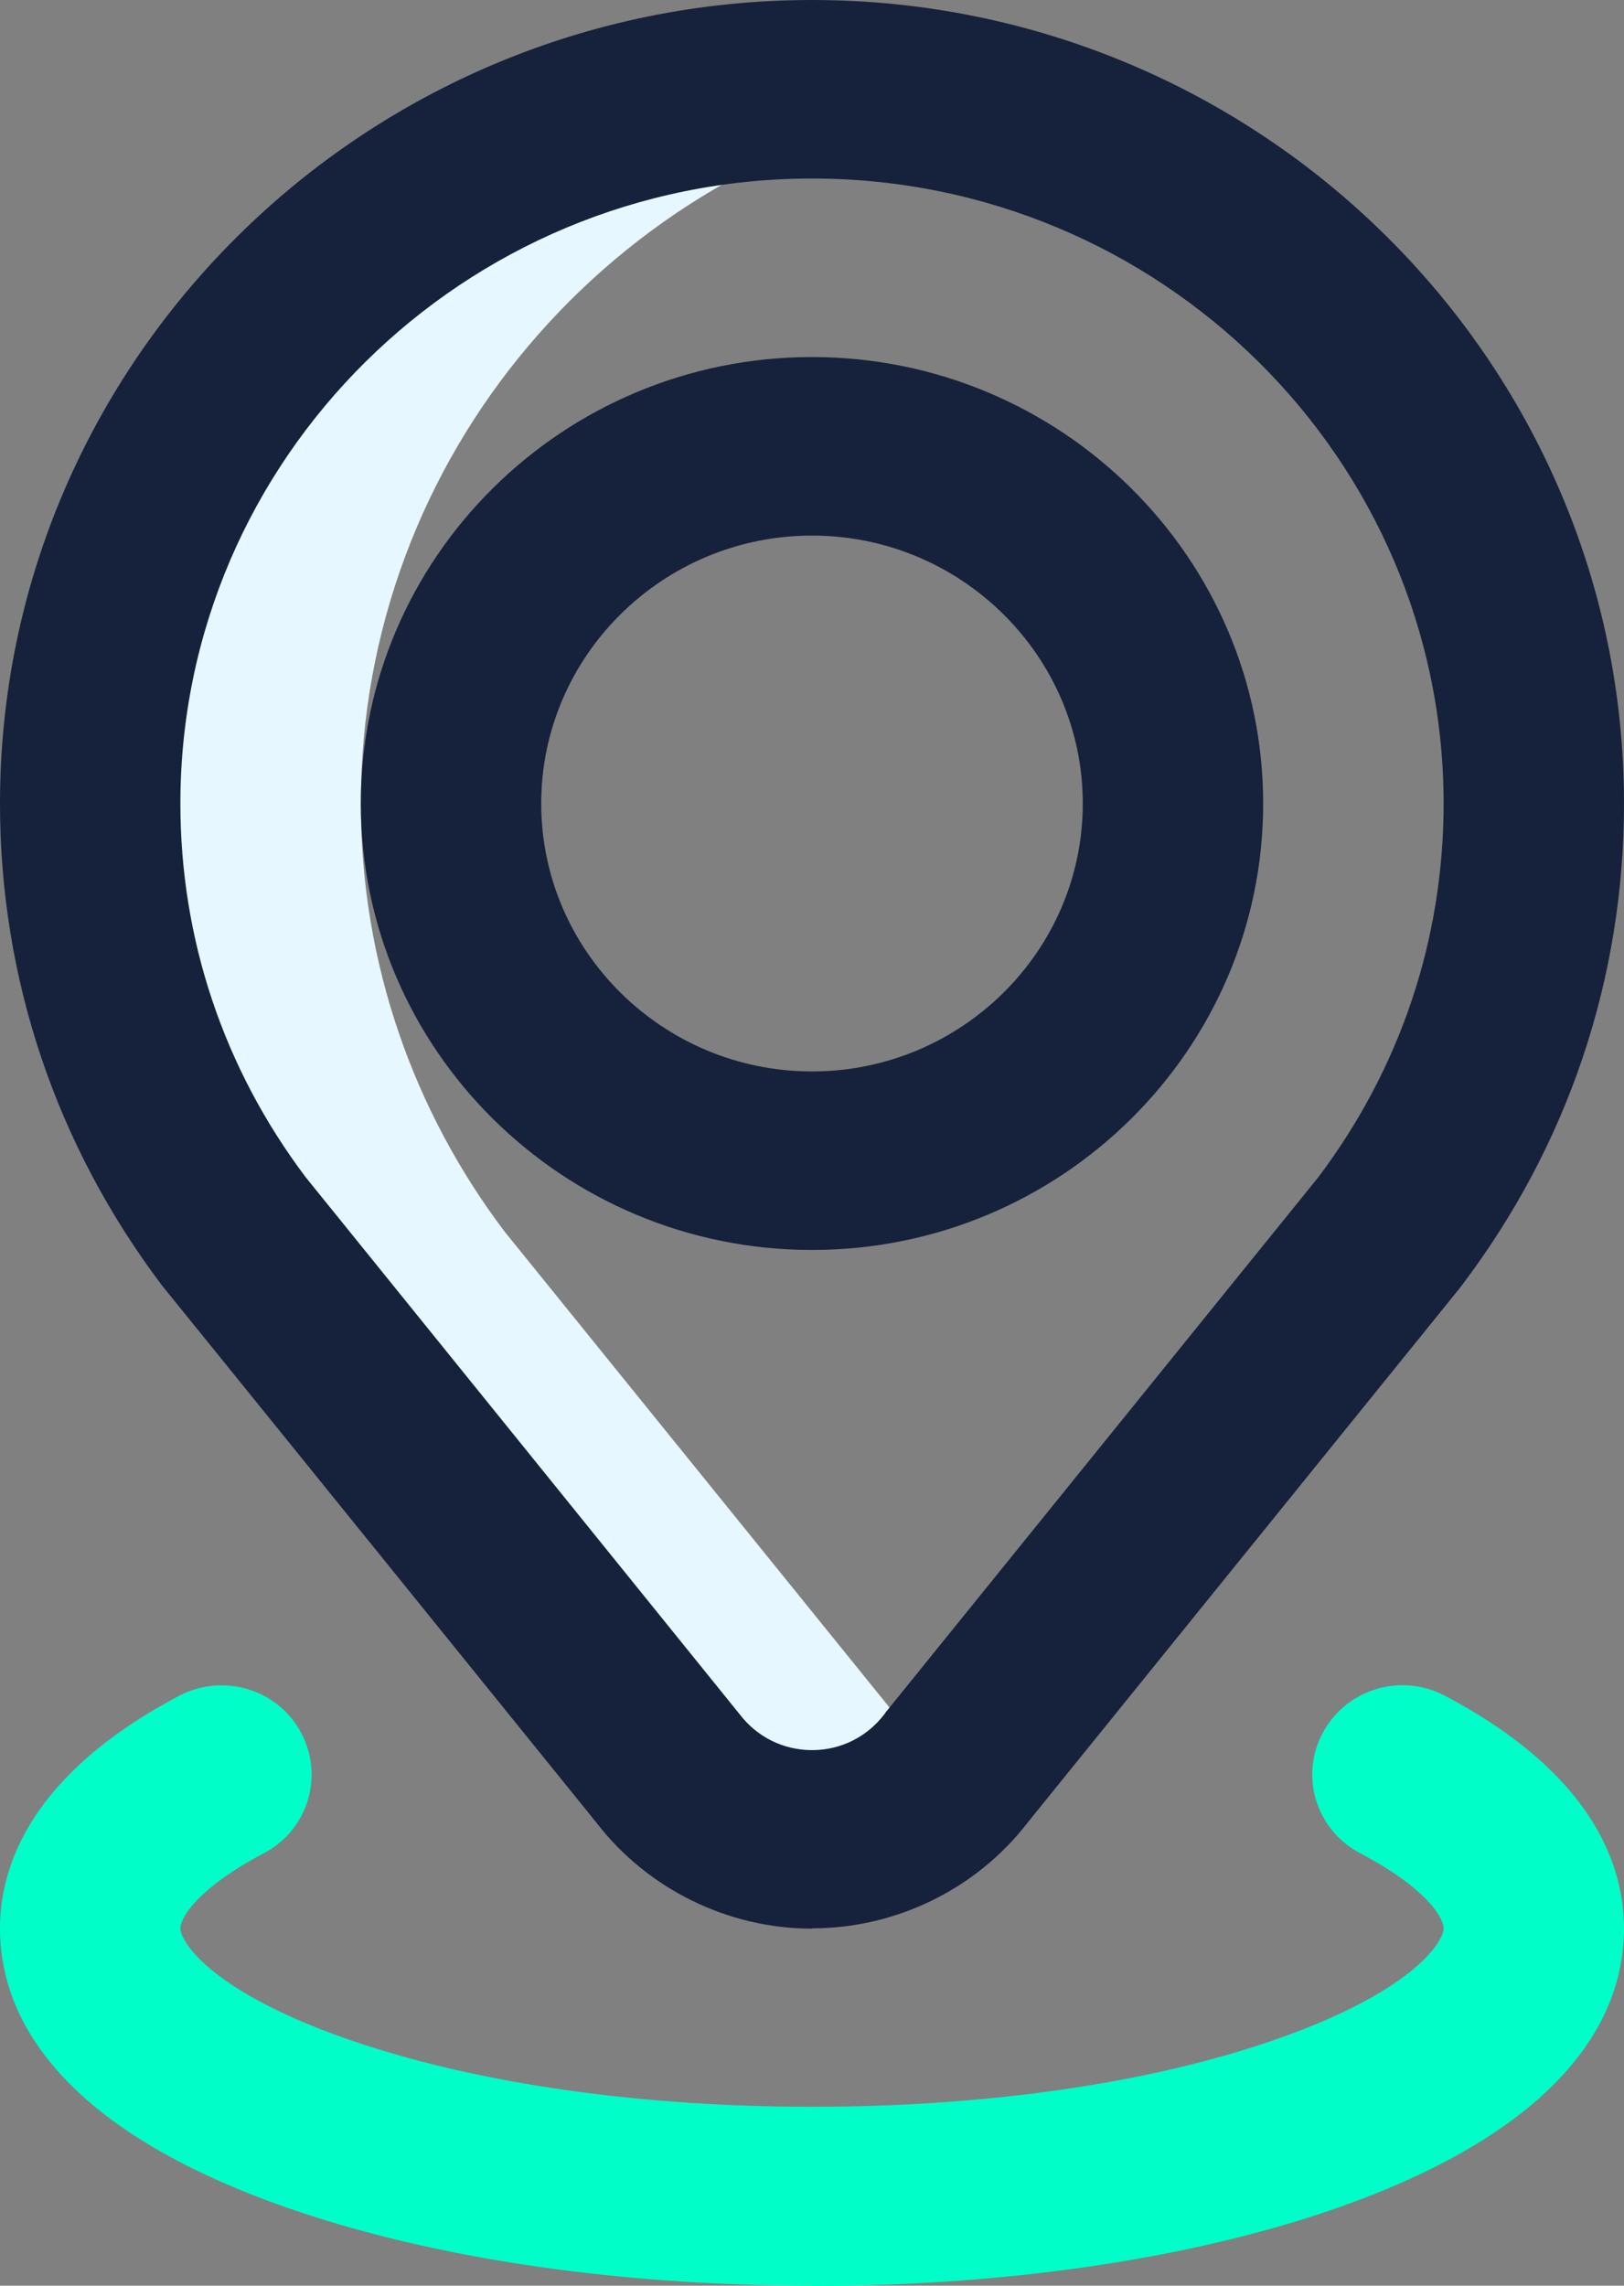
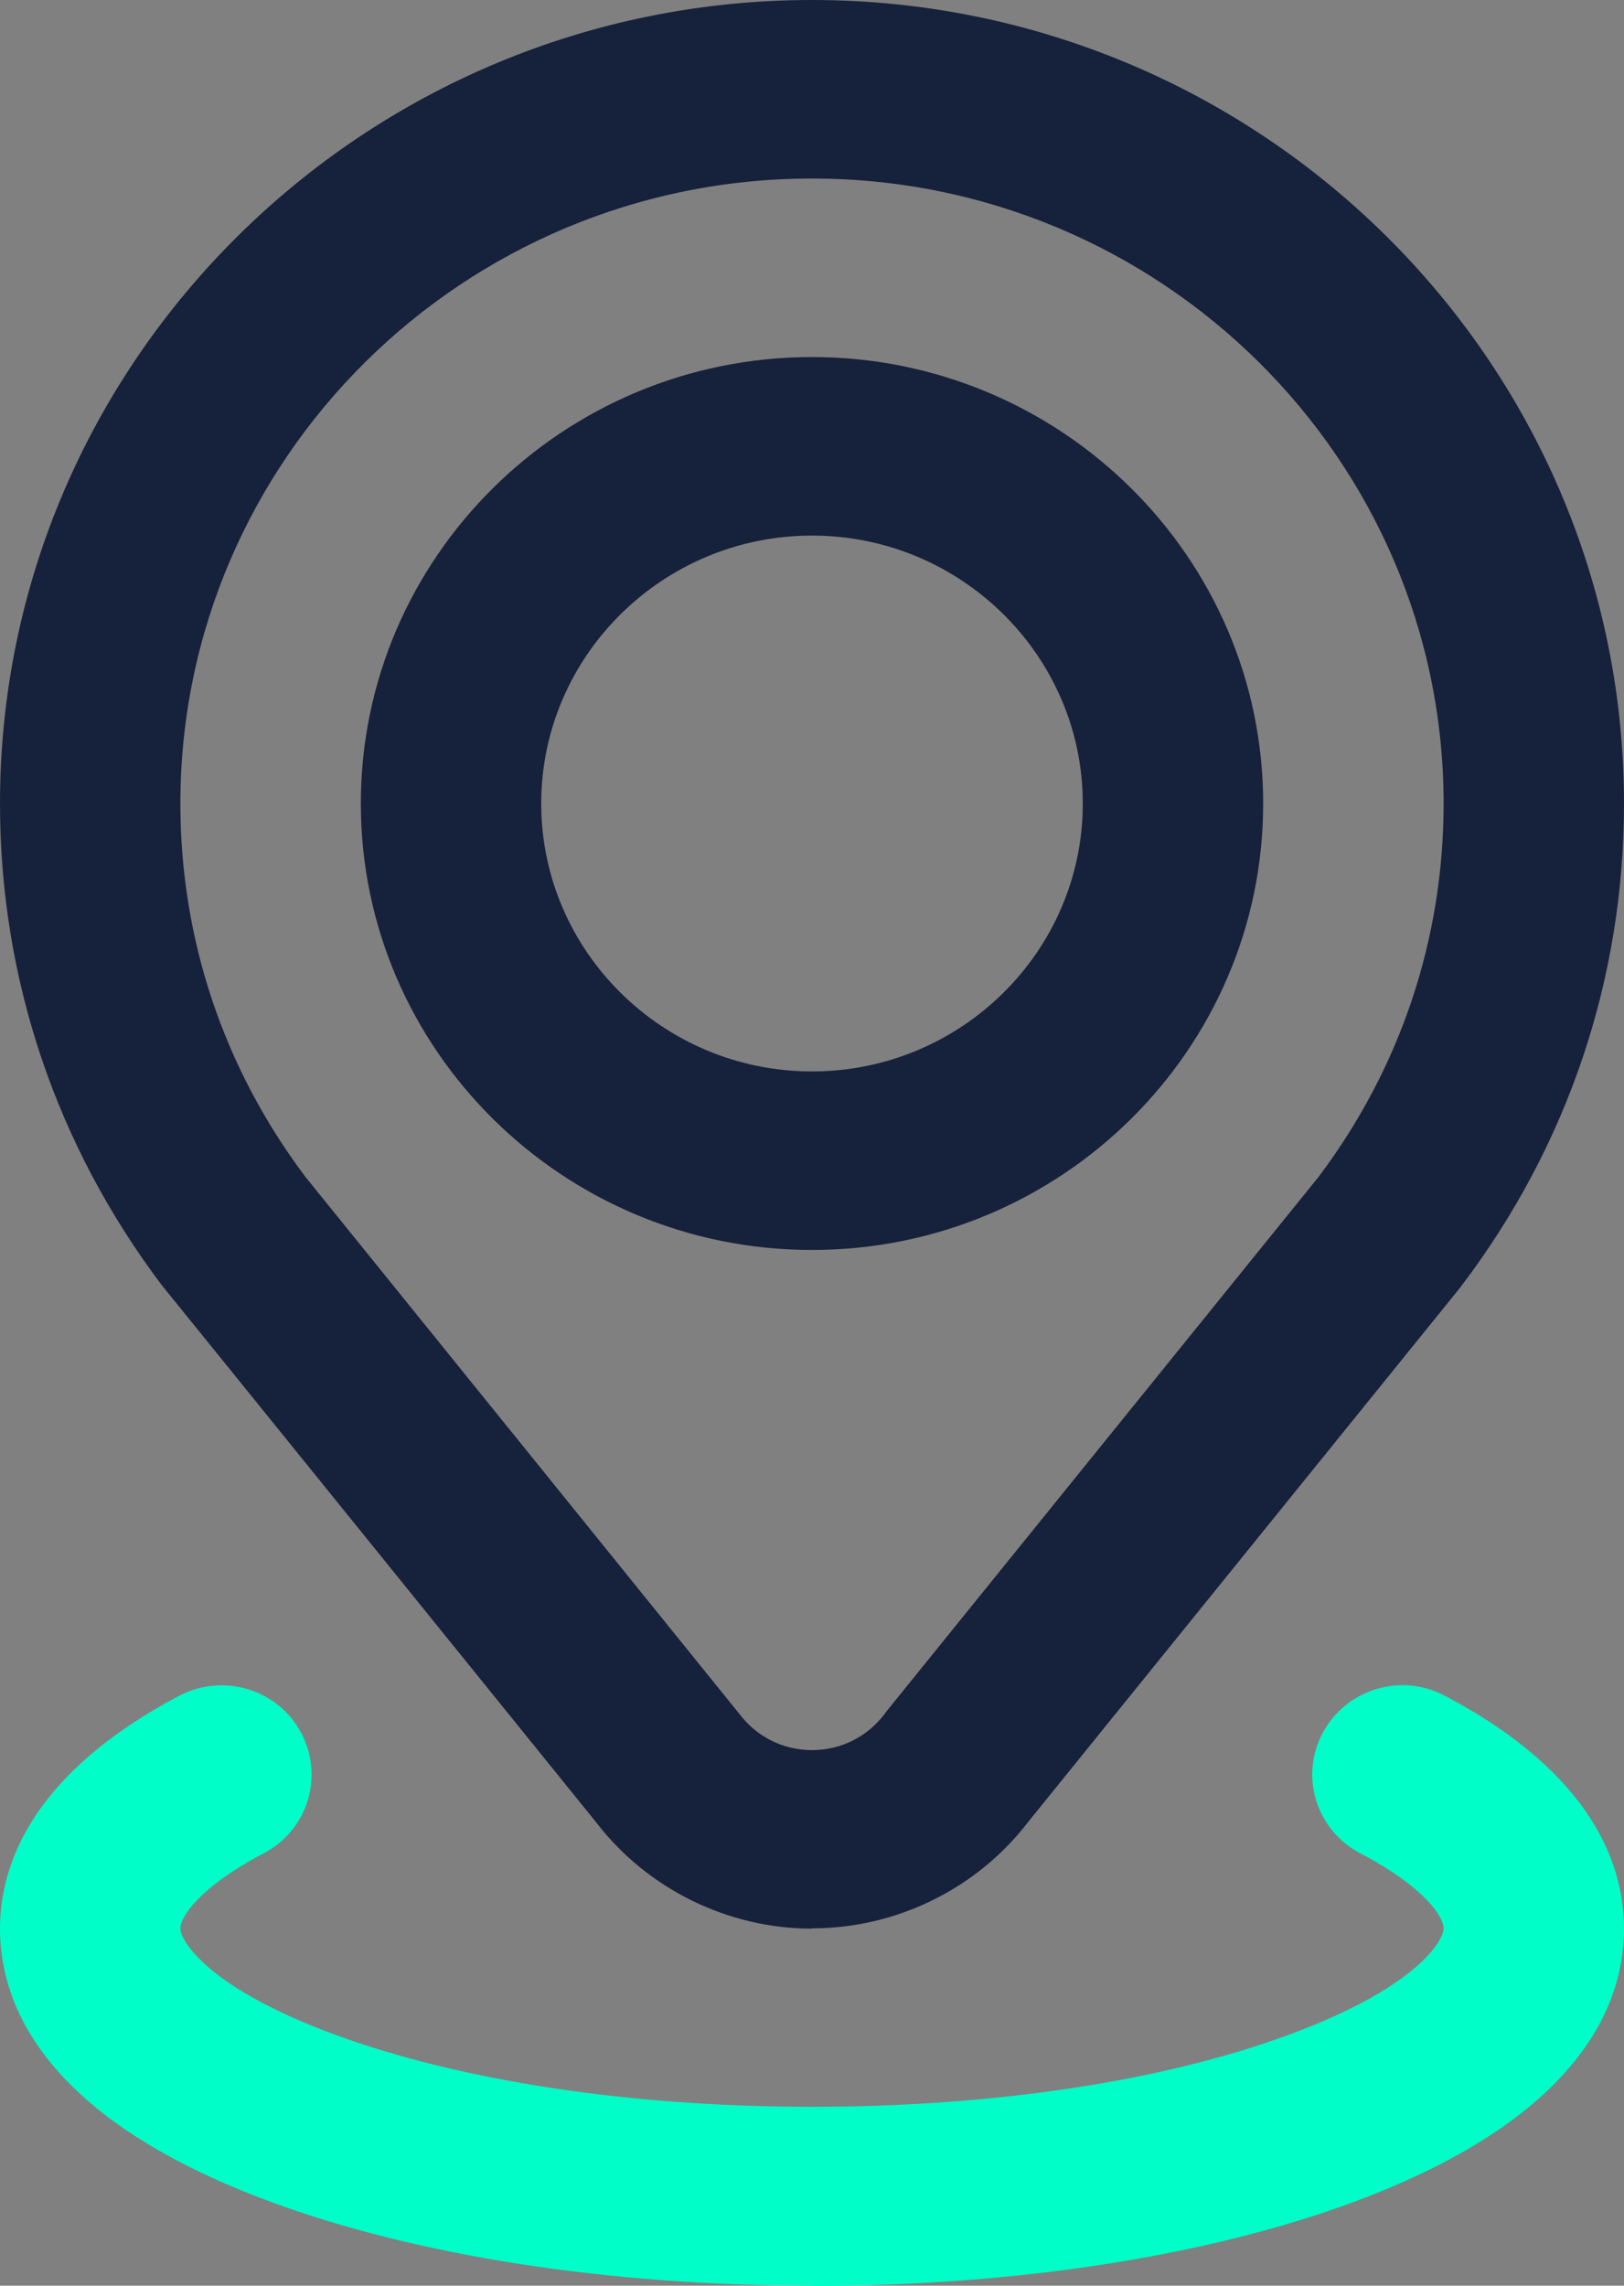
<svg xmlns="http://www.w3.org/2000/svg" width="27" height="38" viewBox="0 0 27 38" fill="none">
  <rect x="0" y="0" width="27" height="38" fill="#808080" stroke="none" />
  <g clip-path="url(#clip0_649_1346)">
-     <path d="M15.598 29.388L8.392 20.479C6.889 18.494 5.999 16.029 5.999 13.359C5.999 7.563 10.195 2.735 15.751 1.692C15.024 1.557 14.27 1.481 13.5 1.481C6.873 1.487 1.502 6.801 1.502 13.359C1.502 16.029 2.393 18.494 3.895 20.479L11.102 29.388C11.648 30.112 12.522 30.577 13.505 30.577C14.402 30.577 15.205 30.188 15.756 29.572C15.702 29.512 15.653 29.453 15.603 29.388H15.598Z" fill="#E6F7FF" />
    <path d="M13.5 20.781C9.364 20.781 5.999 17.451 5.999 13.359C5.999 9.266 9.364 5.936 13.5 5.936C17.636 5.936 21.001 9.266 21.001 13.359C21.001 17.451 17.636 20.781 13.5 20.781ZM13.5 8.904C11.02 8.904 8.998 10.904 8.998 13.359C8.998 15.813 11.02 17.813 13.5 17.813C15.98 17.813 18.002 15.813 18.002 13.359C18.002 10.904 15.98 8.904 13.5 8.904Z" fill="#16213B" />
-     <path d="M13.5 32.064C12.101 32.064 10.763 31.404 9.916 30.302C9.916 30.302 2.704 21.381 2.693 21.371C0.934 19.041 0 16.273 0 13.359C0 5.995 6.059 0 13.5 0C20.941 0 27 5.995 27 13.359C27 16.273 26.066 19.041 24.307 21.365C24.296 21.376 24.285 21.392 24.279 21.403L17.089 30.296C16.243 31.399 14.904 32.059 13.505 32.059L13.5 32.064ZM5.081 19.57C5.081 19.57 12.287 28.485 12.298 28.501C12.588 28.88 13.025 29.096 13.5 29.096C13.975 29.096 14.412 28.88 14.702 28.501C14.713 28.491 14.718 28.474 14.729 28.463L21.919 19.57C23.279 17.765 24.001 15.618 24.001 13.359C24.001 7.628 19.291 2.968 13.5 2.968C7.709 2.968 2.999 7.628 2.999 13.359C2.999 15.618 3.721 17.765 5.081 19.57Z" fill="#16213B" />
+     <path d="M13.5 32.064C12.101 32.064 10.763 31.404 9.916 30.302C9.916 30.302 2.704 21.381 2.693 21.371C0.934 19.041 0 16.273 0 13.359C0 5.995 6.059 0 13.5 0C20.941 0 27 5.995 27 13.359C27 16.273 26.066 19.041 24.307 21.365C24.296 21.376 24.285 21.392 24.279 21.403L17.089 30.296C16.243 31.399 14.904 32.059 13.505 32.059ZM5.081 19.57C5.081 19.57 12.287 28.485 12.298 28.501C12.588 28.88 13.025 29.096 13.5 29.096C13.975 29.096 14.412 28.88 14.702 28.501C14.713 28.491 14.718 28.474 14.729 28.463L21.919 19.57C23.279 17.765 24.001 15.618 24.001 13.359C24.001 7.628 19.291 2.968 13.5 2.968C7.709 2.968 2.999 7.628 2.999 13.359C2.999 15.618 3.721 17.765 5.081 19.57Z" fill="#16213B" />
    <path d="M13.5 38C10.118 38 6.917 37.502 4.485 36.6C0.781 35.227 0 33.372 0 32.064C0 31.015 0.519 29.491 2.978 28.193C3.71 27.809 4.617 28.08 5.004 28.804C5.392 29.528 5.119 30.426 4.387 30.81C3.289 31.388 2.999 31.88 2.999 32.059C2.999 32.269 3.464 33.048 5.54 33.816C7.643 34.594 10.468 35.026 13.5 35.026C16.532 35.026 19.357 34.599 21.46 33.816C23.536 33.048 24.001 32.269 24.001 32.059C24.001 31.88 23.711 31.388 22.613 30.81C21.881 30.426 21.602 29.523 21.995 28.804C22.383 28.08 23.296 27.804 24.023 28.193C26.486 29.491 27 31.015 27 32.064C27 33.372 26.219 35.227 22.515 36.605C20.083 37.508 16.882 38.005 13.5 38.005V38Z" fill="#00FFC8" />
  </g>
  <defs>
    <clipPath id="clip0_649_1346">
      <rect width="27" height="38" fill="white" />
    </clipPath>
  </defs>
</svg>